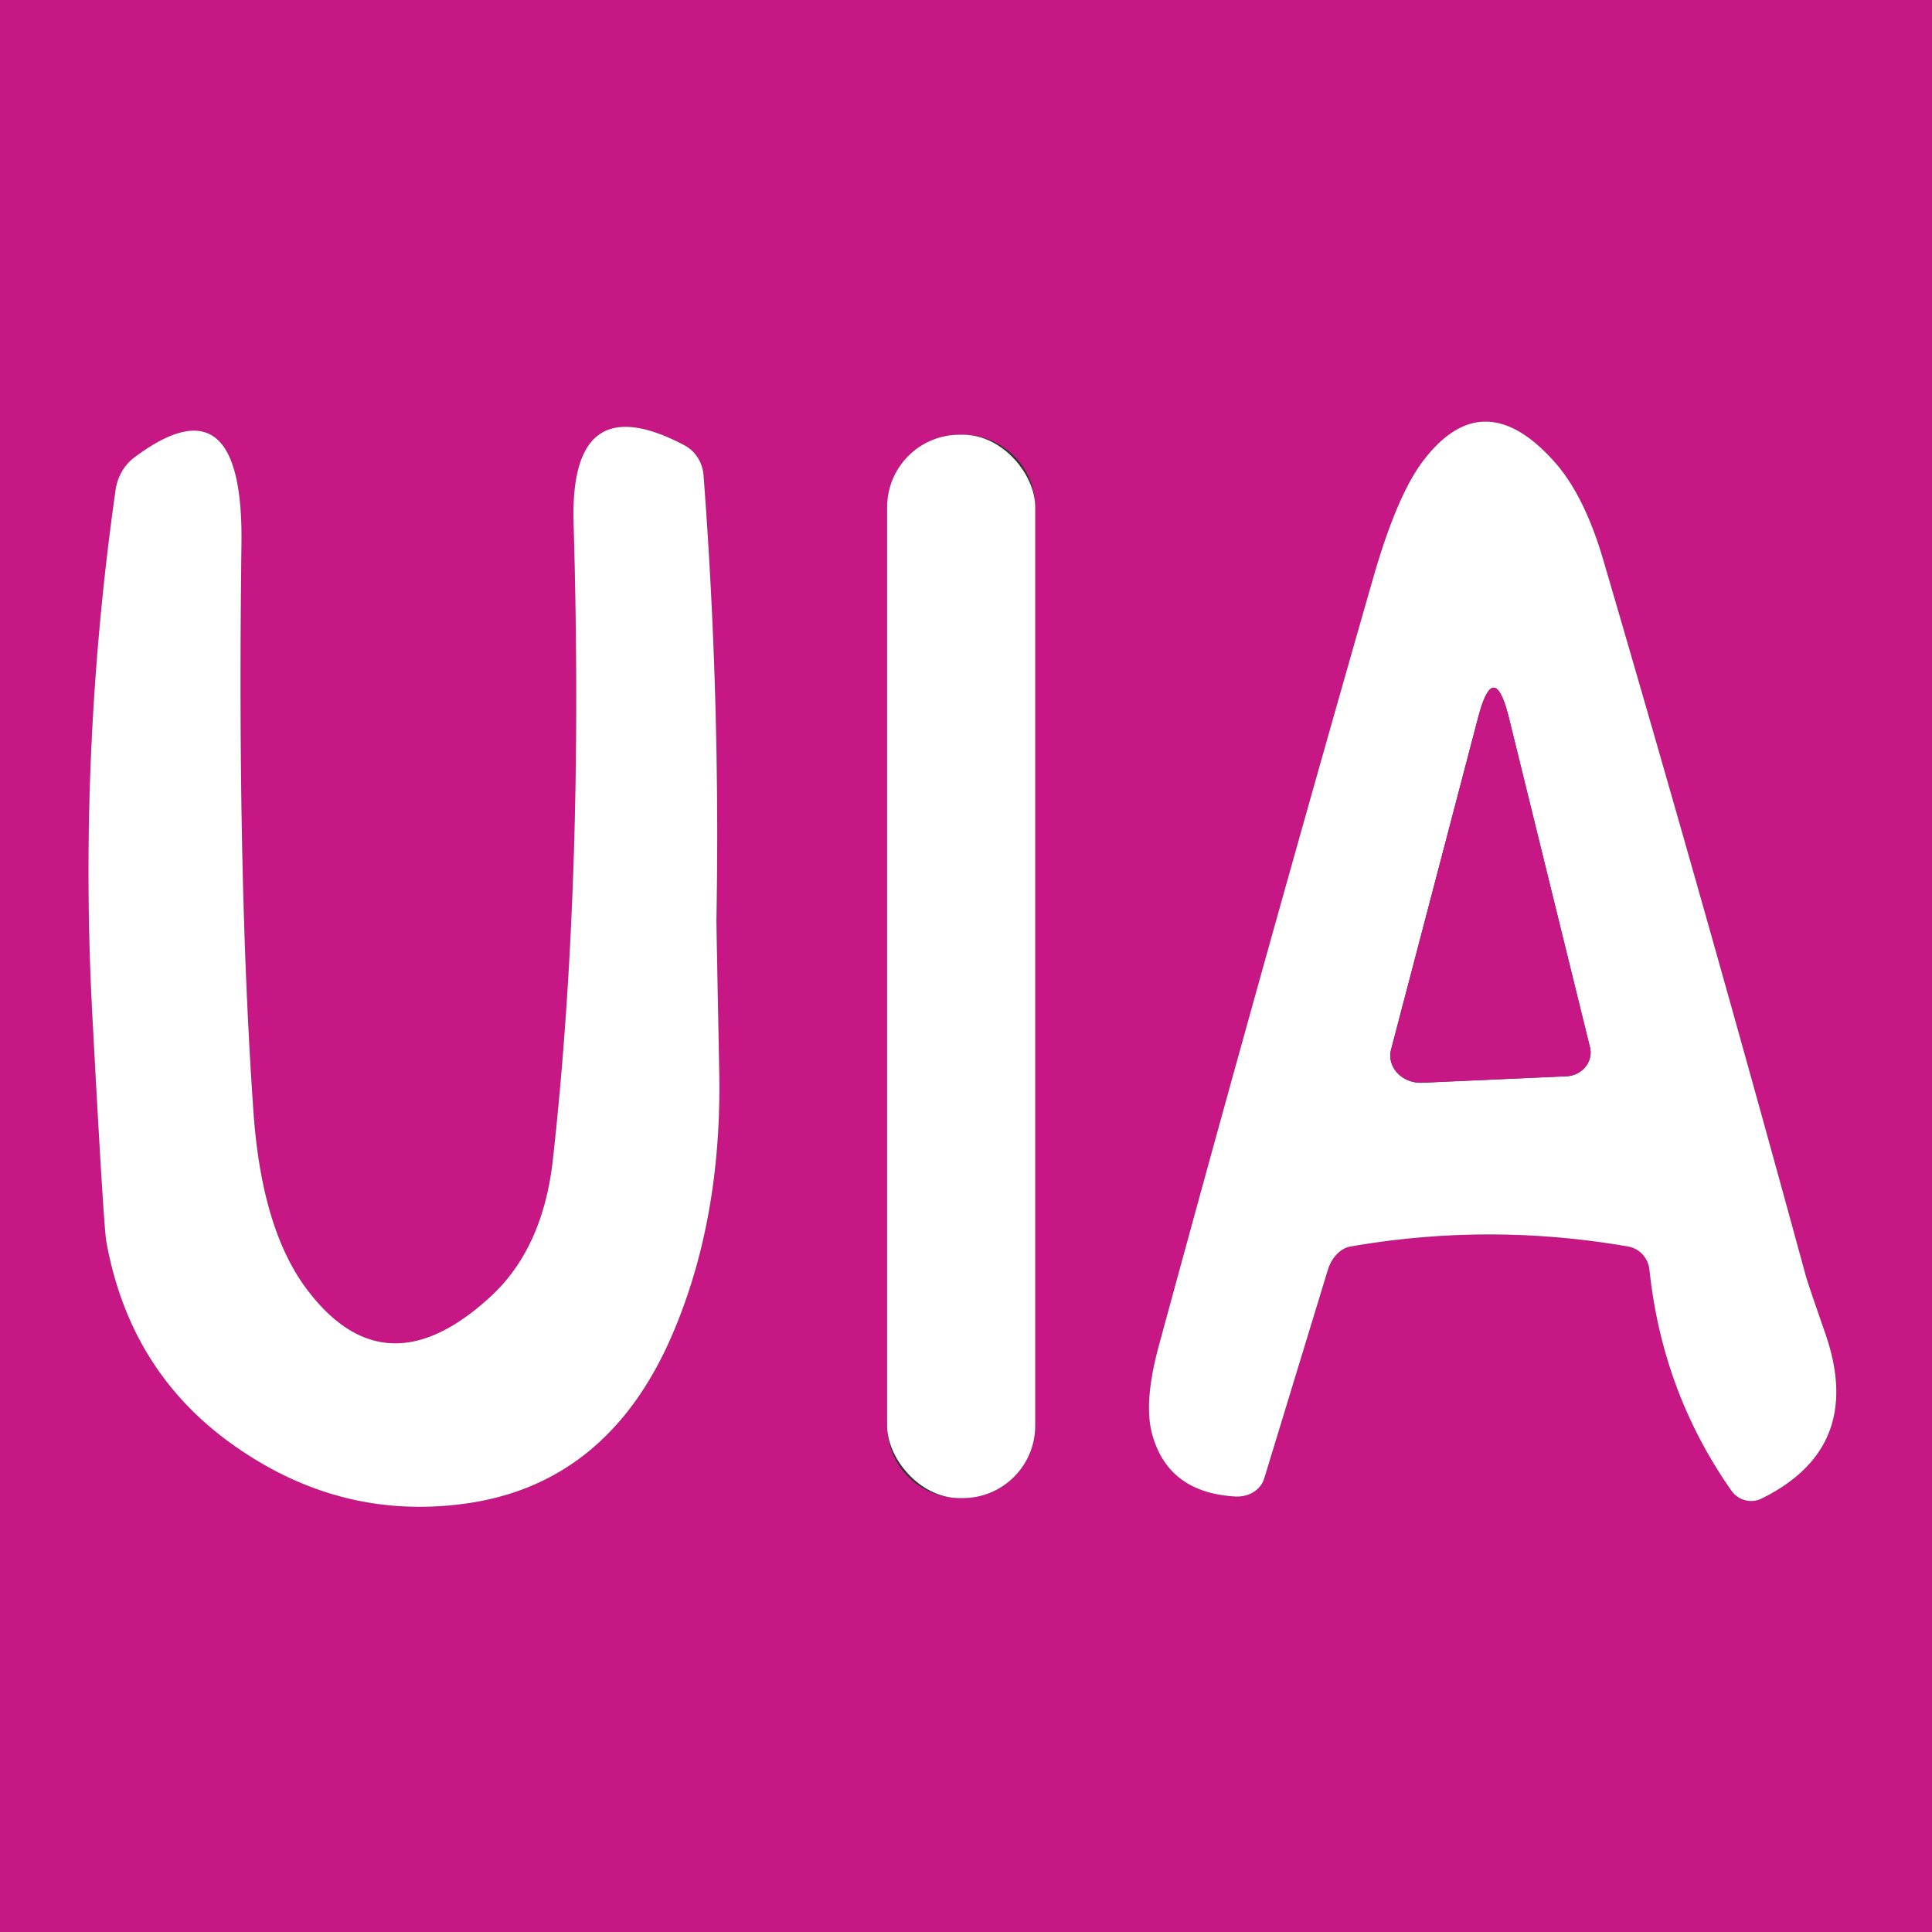
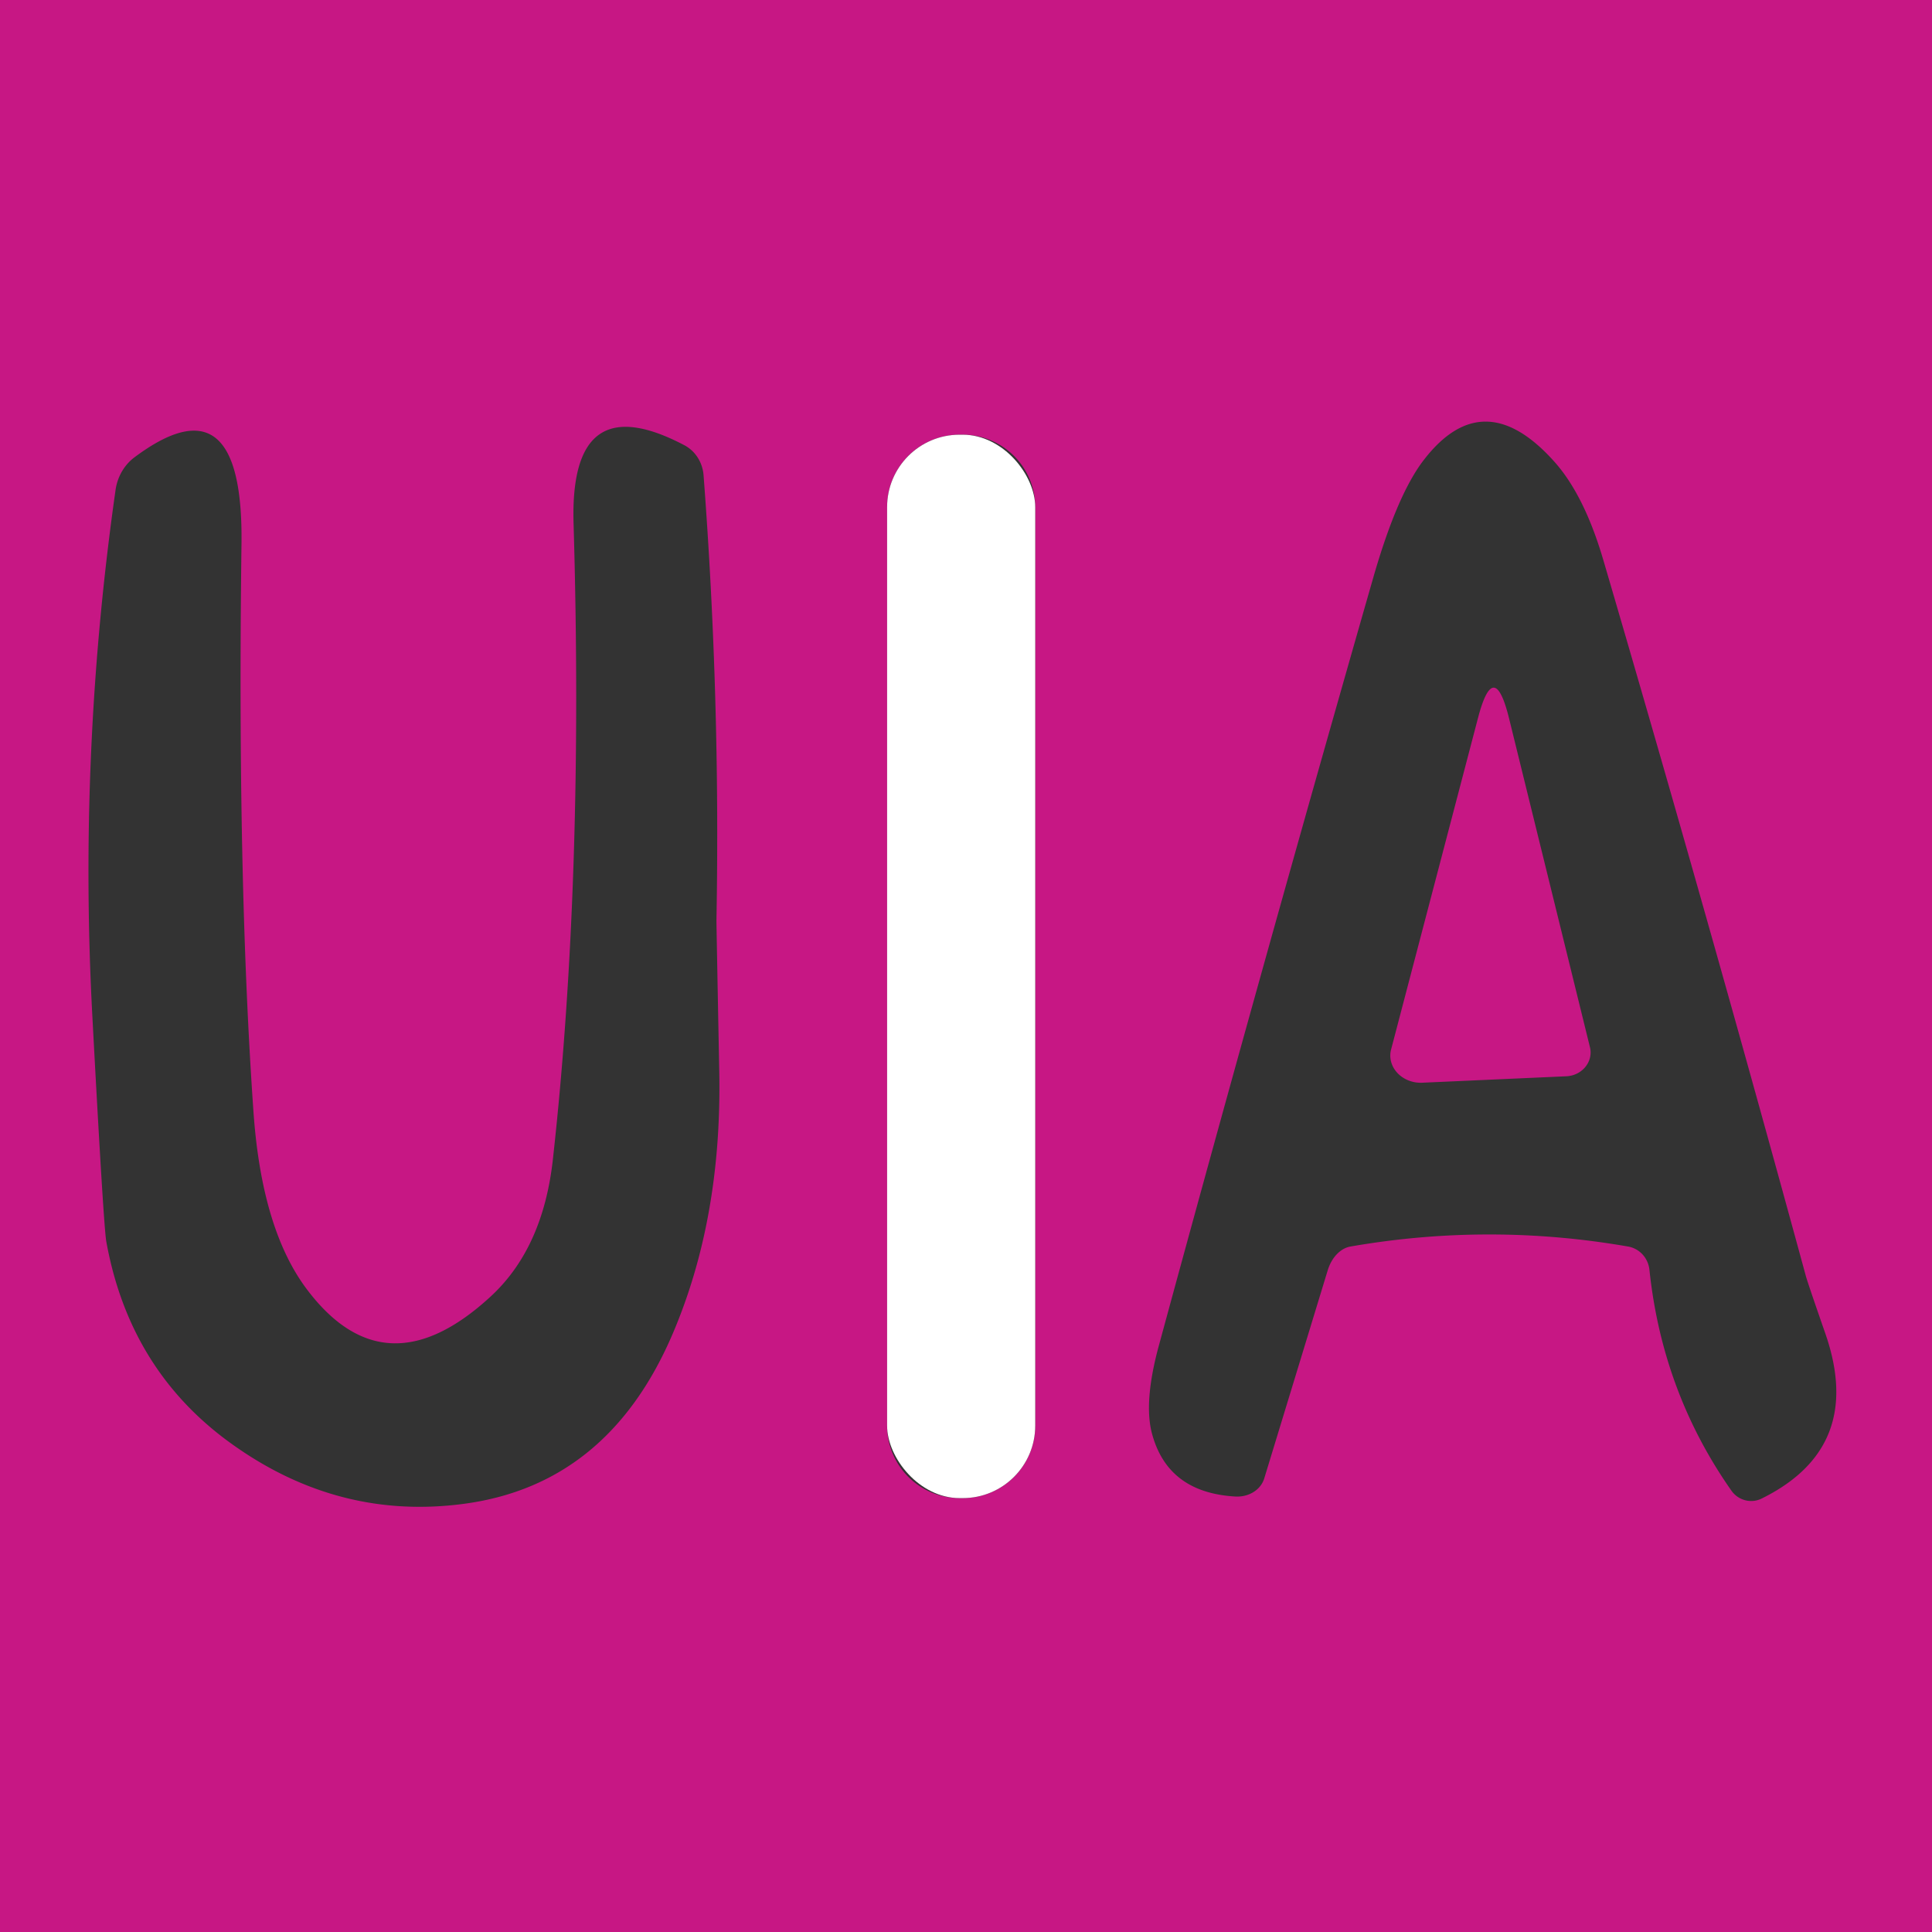
<svg xmlns="http://www.w3.org/2000/svg" version="1.1" viewBox="0 0 48 48">
  <rect x="0" y="0" width="48" height="48" fill="#333333" stroke="none" />
  <path fill="rgb(199,23,132)" fill-opacity="1.000" d="M 0.00 0.00 Q 24.00 0.00 48.00 0.00 Q 48.00 24.00 48.00 48.00 Q 24.00 48.00 0.00 48.00 Q 0.00 24.00 0.00 0.00 Z M 33.55 30.97 Q 37.00 30.37 40.45 30.97 A 0.66 0.64 -88.4 0 1 40.98 31.55 Q 41.30 34.59 43.02 37.04 A 0.60 0.59 58.6 0 0 43.77 37.23 Q 46.32 35.97 45.36 33.16 Q 44.88 31.78 44.86 31.68 Q 42.43 22.77 39.83 13.90 Q 39.35 12.27 38.59 11.44 Q 36.85 9.52 35.38 11.42 Q 34.71 12.28 34.11 14.38 Q 31.39 23.87 28.80 33.40 Q 28.40 34.85 28.63 35.65 Q 29.03 37.08 30.68 37.18 A 0.73 0.64 9.6 0 0 31.41 36.73 L 32.99 31.55 A 0.87 0.64 -82.3 0 1 33.55 30.97 Z M 2.87 12.18 Q 1.95 18.65 2.29 25.16 Q 2.57 30.42 2.64 30.84 Q 3.22 34.07 5.78 35.89 Q 8.43 37.78 11.54 37.36 Q 15.09 36.88 16.69 33.19 Q 17.94 30.30 17.87 26.63 Q 17.80 23.01 17.80 22.87 Q 17.90 17.33 17.48 11.81 A 0.94 0.89 -79.3 0 0 17.00 11.06 Q 14.15 9.56 14.25 13.00 Q 14.51 21.82 13.74 28.77 Q 13.50 31.02 12.17 32.23 Q 9.57 34.61 7.63 32.04 Q 6.51 30.56 6.30 27.66 Q 5.89 21.83 6.00 13.50 Q 6.05 9.33 3.33 11.37 A 1.26 1.19 76.4 0 0 2.87 12.18 Z M 25.72 12.60 A 1.80 1.80 0 0 0 23.92 10.80 L 23.84 10.80 A 1.80 1.80 0 0 0 22.04 12.60 L 22.04 35.42 A 1.80 1.80 0 0 0 23.84 37.22 L 23.92 37.22 A 1.80 1.80 0 0 0 25.72 35.42 L 25.72 12.60 Z" />
-   <path fill="rgb(255,255,255)" fill-opacity="1.000" d="M 32.99 31.55 L 31.41 36.73 A 0.73 0.64 9.6 0 1 30.68 37.18 Q 29.03 37.08 28.63 35.65 Q 28.40 34.85 28.80 33.40 Q 31.39 23.87 34.11 14.38 Q 34.71 12.28 35.38 11.42 Q 36.85 9.52 38.59 11.44 Q 39.35 12.27 39.83 13.90 Q 42.43 22.77 44.86 31.68 Q 44.88 31.78 45.36 33.16 Q 46.32 35.97 43.77 37.23 A 0.60 0.59 58.6 0 1 43.02 37.04 Q 41.30 34.59 40.98 31.55 A 0.66 0.64 -88.4 0 0 40.45 30.97 Q 37.00 30.37 33.55 30.97 A 0.87 0.64 -82.3 0 0 32.99 31.55 Z M 36.72 17.84 L 34.56 26.08 A 0.74 0.66 5.3 0 0 35.33 26.90 L 38.91 26.74 A 0.62 0.58 -7.9 0 0 39.50 26.01 L 37.50 17.88 Q 37.12 16.31 36.72 17.84 Z" />
-   <path fill="rgb(255,255,255)" fill-opacity="1.000" d="M 3.33 11.37 Q 6.05 9.33 6.00 13.50 Q 5.89 21.83 6.30 27.66 Q 6.51 30.56 7.63 32.04 Q 9.57 34.61 12.17 32.23 Q 13.50 31.02 13.74 28.77 Q 14.51 21.82 14.25 13.00 Q 14.15 9.56 17.00 11.06 A 0.94 0.89 -79.3 0 1 17.48 11.81 Q 17.90 17.33 17.80 22.87 Q 17.80 23.01 17.87 26.63 Q 17.94 30.30 16.69 33.19 Q 15.09 36.88 11.54 37.36 Q 8.43 37.78 5.78 35.89 Q 3.22 34.07 2.64 30.84 Q 2.57 30.42 2.29 25.16 Q 1.95 18.65 2.87 12.18 A 1.26 1.19 76.4 0 1 3.33 11.37 Z" />
  <rect fill="rgb(255,255,255)" fill-opacity="1.000" x="-1.84" y="-13.21" width="3.68" height="26.42" rx="1.80" transform="translate(23.88,24.01) rotate(0.0)" />
  <path fill="rgb(199,23,132)" fill-opacity="1.000" d="M 36.72 17.84 Q 37.12 16.31 37.50 17.88 L 39.50 26.01 A 0.62 0.58 -7.9 0 1 38.91 26.74 L 35.33 26.90 A 0.74 0.66 5.3 0 1 34.56 26.08 L 36.72 17.84 Z" />
</svg>